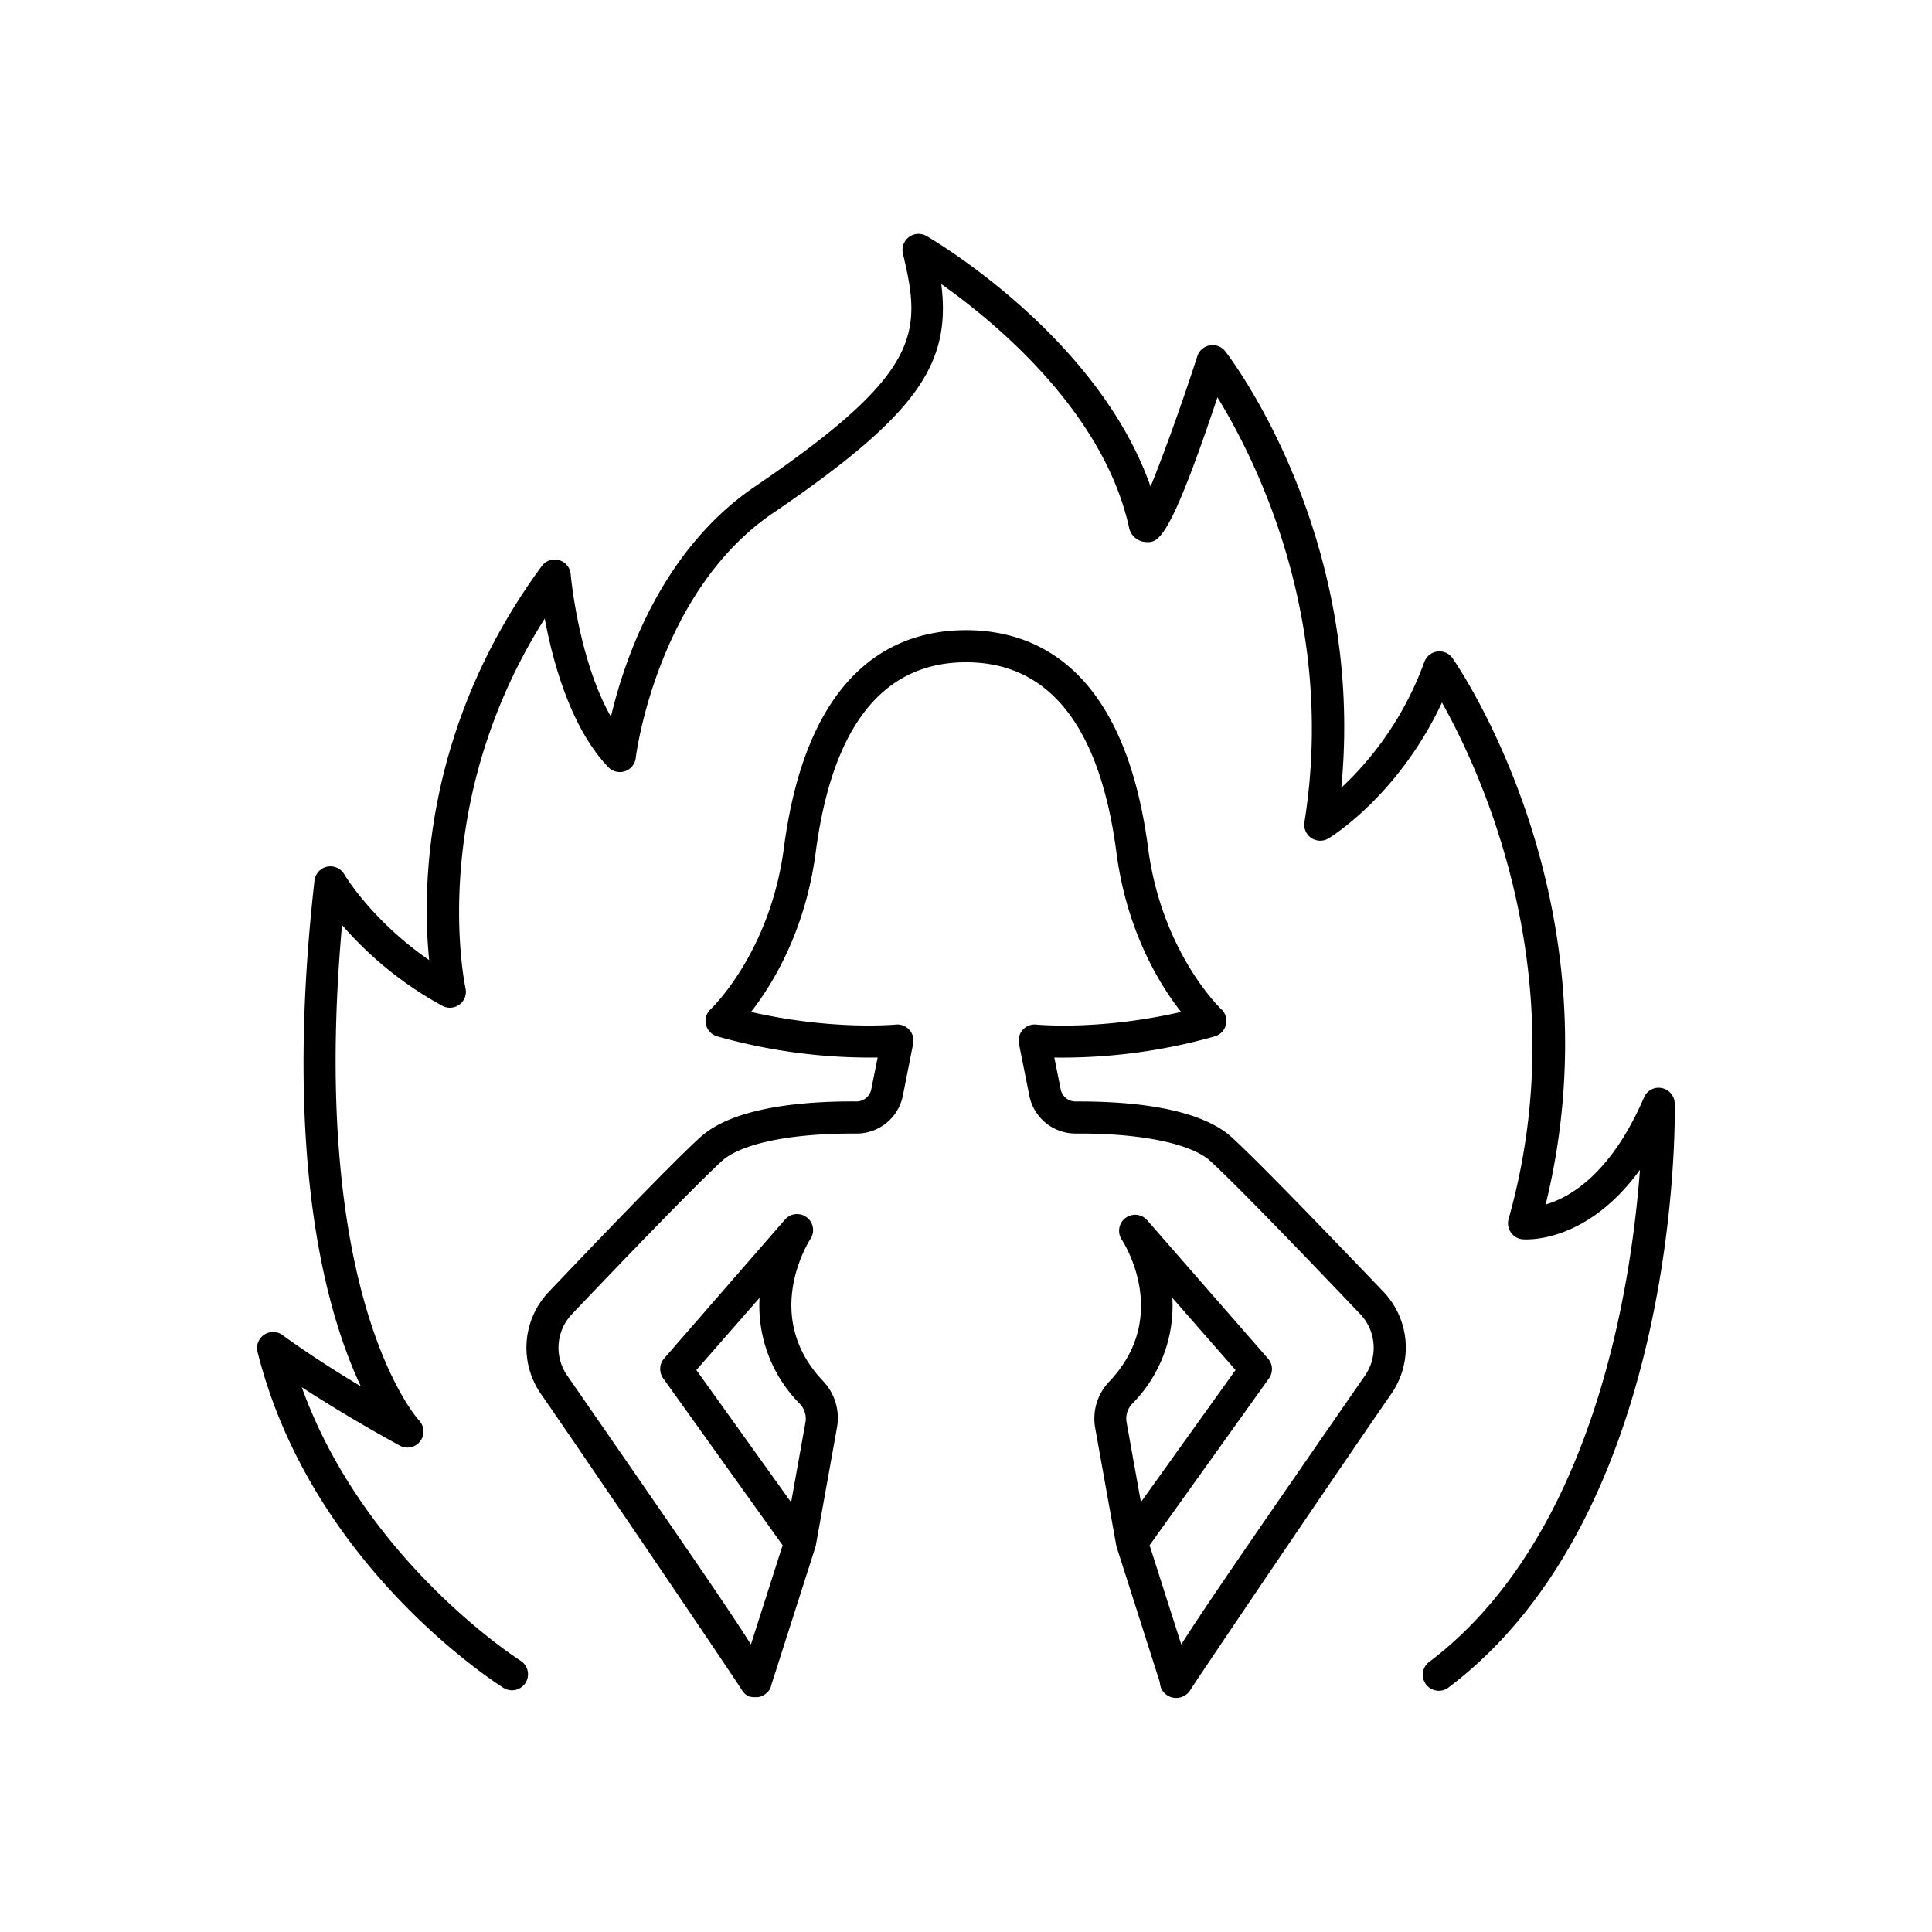
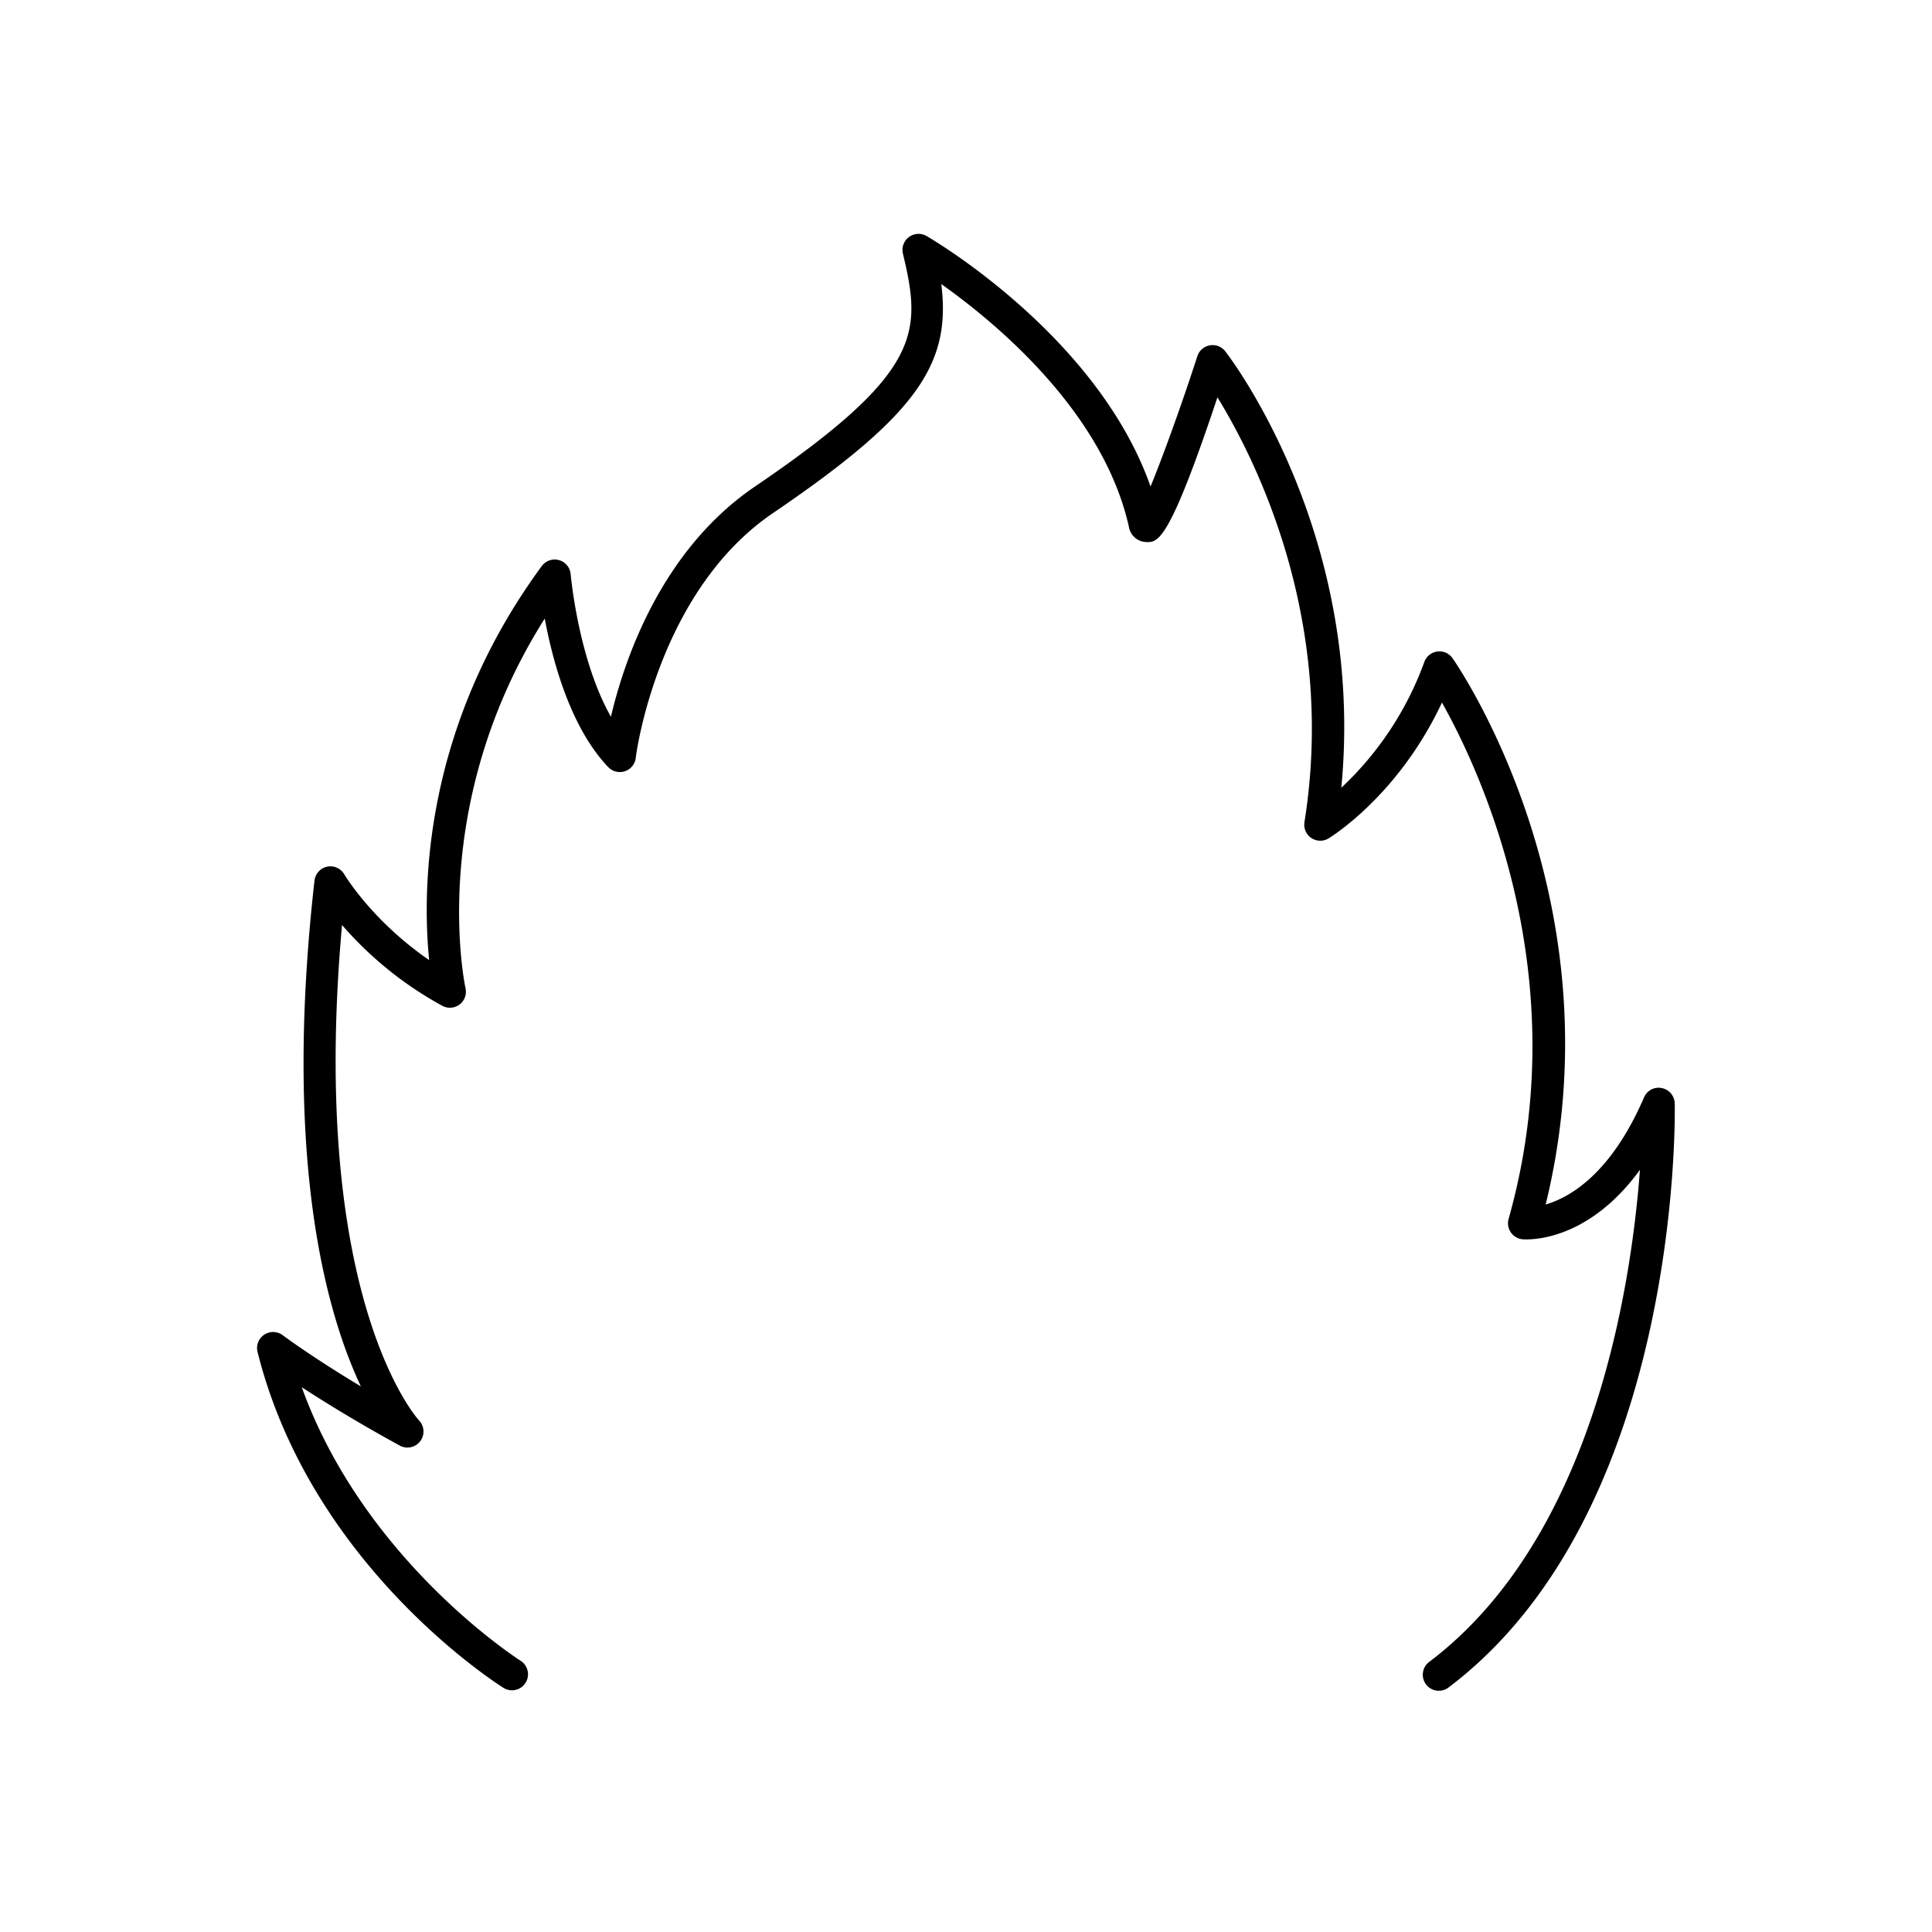
<svg xmlns="http://www.w3.org/2000/svg" width="1600" height="1600" viewBox="0 0 1200 1200">
  <path d="M1040.2 685.41a9.959 9.959 0 0 0-8.016-9.586 9.82 9.82 0 0 0-11.062 5.813c-20.53 47.602-46.125 62.133-61.078 66.492 45.891-187.34-53.484-333.05-57.844-339.3a9.954 9.954 0 0 0-9.476-4.157 9.955 9.955 0 0 0-8.055 6.5 200.823 200.823 0 0 1-51.562 78.117c15.07-156.47-68.32-266.25-72.07-271.08a9.96 9.96 0 0 0-17.344 3.024c-9.375 29.039-21.094 61.523-29.062 80.953-32.648-92.93-134.51-152.91-139.12-155.58a9.963 9.963 0 0 0-14.695 10.922c11.72 49.078 12.422 73.781-91.922 144.68-58.102 39.492-81.07 107.37-89.438 142.97-20.32-35.789-24.938-87.96-25.008-88.57a9.954 9.954 0 0 0-7.226-8.703 9.96 9.96 0 0 0-10.703 3.664c-74.086 100.78-74.297 201.56-69.961 244.76-35.648-24.539-52.547-52.969-52.734-53.297a9.964 9.964 0 0 0-10.656-4.71 9.968 9.968 0 0 0-7.836 8.624c-19.594 173.65 7.336 268.69 28.828 314.18-30.703-18.445-48.328-31.617-48.562-31.805a9.957 9.957 0 0 0-11.477-.32 9.953 9.953 0 0 0-4.156 10.703c33.094 132.4 148.08 205.73 152.98 208.8a9.96 9.96 0 0 0 10.57-16.875c-1.055-.656-97.125-61.898-136.08-169.99 14.438 9.375 35.156 22.195 60.938 36.281a9.96 9.96 0 0 0 11.906-15.656c-.703-.75-68.695-75.305-47.836-307.73a224.836 224.836 0 0 0 62.227 50.156 9.933 9.933 0 0 0 10.773-.789 9.935 9.935 0 0 0 3.688-10.156c-.258-1.195-24.375-113.23 49.219-229.55 4.969 26.742 16.055 67.805 39.445 92.273a9.965 9.965 0 0 0 10.348 2.563 9.964 9.964 0 0 0 6.738-8.258c0-1.031 13.172-103.12 85.242-152.09 90.047-61.219 110.7-92.812 104.53-142.24 33.398 23.648 100.41 78.891 116.51 150.7a11.25 11.25 0 0 0 10.477 9.516c7.547.375 14.297.797 44.531-89.86 23.32 37.853 74.156 137.84 54.047 263.86a9.94 9.94 0 0 0 4.262 9.837 9.942 9.942 0 0 0 10.715.242c1.945-1.172 43.57-26.953 70.43-84.375 24.562 43.78 83.648 171.09 41.39 320.74a9.981 9.981 0 0 0 8.648 12.633c1.97.164 39.376 3 72.94-43.148-5.532 73.78-29.274 228.61-130.64 305.46a9.968 9.968 0 0 0-4.126 6.613 9.969 9.969 0 0 0 8.664 11.437 9.971 9.971 0 0 0 7.485-2.183c143.32-108.54 140.41-352.2 140.23-362.51z" />
-   <path d="M765.33 706.62c-20.039-18.445-61.969-22.477-94.641-22.477h-2.695a9.372 9.372 0 0 1-9.164-7.453l-3.961-19.828a349.571 349.571 0 0 0 99.633-13.148 9.986 9.986 0 0 0 4.054-16.898c-.375-.352-36.89-34.97-45.445-100.01-14.672-111.96-69.633-135.4-113.11-135.4s-98.438 23.438-113.13 135.38c-8.554 65.039-45.07 99.656-45.422 99.984a9.96 9.96 0 0 0 4.032 16.921 349.39 349.39 0 0 0 99.633 13.148l-3.961 19.828a9.372 9.372 0 0 1-9.164 7.453c-33.164-.21-76.688 3.493-97.29 22.453-18.75 17.156-66.89 67.5-93.983 95.977a50.287 50.287 0 0 0-13.586 30.633 50.279 50.279 0 0 0 8.687 32.367c36.82 53.203 121.59 178.59 124.92 184.08a10.163 10.163 0 0 0 4.688 4.196h.562l.352.14h.375l.844.188h3.07l.703-.117a7.43 7.43 0 0 0 .82-.211l.656-.211.774-.328.633-.328.703-.422.61-.446.585-.492c.215-.195.41-.406.586-.633l.305-.28a6.847 6.847 0 0 0 1.992-3.845l27.492-86.016c0-.398.234-.82.328-1.242a.637.637 0 0 0 0-.21l13.125-73.103a33.282 33.282 0 0 0-8.789-28.547c-38.25-40.266-8.977-86.32-7.734-88.242 2.843-4.371 1.836-10.19-2.309-13.352s-10.027-2.594-13.488 1.305l-75.117 86.32a9.987 9.987 0 0 0-.586 12.352l74.18 103.66-19.688 61.617c-15.469-24.47-48.21-71.79-114.19-167.11a30.329 30.329 0 0 1-5.234-19.508 30.333 30.333 0 0 1 8.187-18.461c26.93-28.29 74.836-78.258 93.047-95.04 11.72-10.827 42.047-17.202 81.281-17.202h2.578a29.272 29.272 0 0 0 28.687-23.438l6.422-32.414a9.98 9.98 0 0 0-10.805-11.836c-.421 0-38.953 3.797-89.906-7.851 13.195-16.875 33.727-50.086 40.172-99.094 10.29-78.352 41.72-118.08 93.398-118.08s83.086 39.844 93.375 118.08c6.399 49.008 26.93 82.289 40.172 99.094-50.977 11.719-89.508 7.898-89.906 7.851a9.983 9.983 0 0 0-10.805 11.836l6.47 32.414a29.301 29.301 0 0 0 10.168 16.828 29.305 29.305 0 0 0 18.52 6.61h.187c40.078-.282 71.695 6.164 83.672 17.203 18.164 16.688 66.094 66.727 93.047 95.039a30.334 30.334 0 0 1 8.188 18.46 30.328 30.328 0 0 1-5.235 19.509c-65.953 95.297-98.719 142.64-114.19 167.11l-19.688-61.594 74.18-103.66a9.935 9.935 0 0 0-.703-12.375l-75-85.898a9.961 9.961 0 0 0-15.797 12.047c1.266 1.922 30.773 47.719-7.734 88.242a33.169 33.169 0 0 0-8.766 28.57l13.102 73.102c.079.43.188.852.329 1.266l26.789 83.883a10.85 10.85 0 0 0 .937 3.96c2.441 4.93 8.34 7.051 13.36 4.805 1.964-.847 3.608-2.3 4.687-4.148 3.328-5.485 88.102-130.88 124.92-184.08a50.29 50.29 0 0 0-4.875-63c-33.258-34.734-76.477-79.664-94.125-95.883zM432.52 850.95l39.258-44.836a86.393 86.393 0 0 0 24.938 65.766 13.337 13.337 0 0 1 3.61 11.344l-8.954 49.875zm267.19 32.25a13.236 13.236 0 0 1 3.586-11.344 86.395 86.395 0 0 0 24.867-65.742l39.258 44.836-58.781 82.031z" />
</svg>